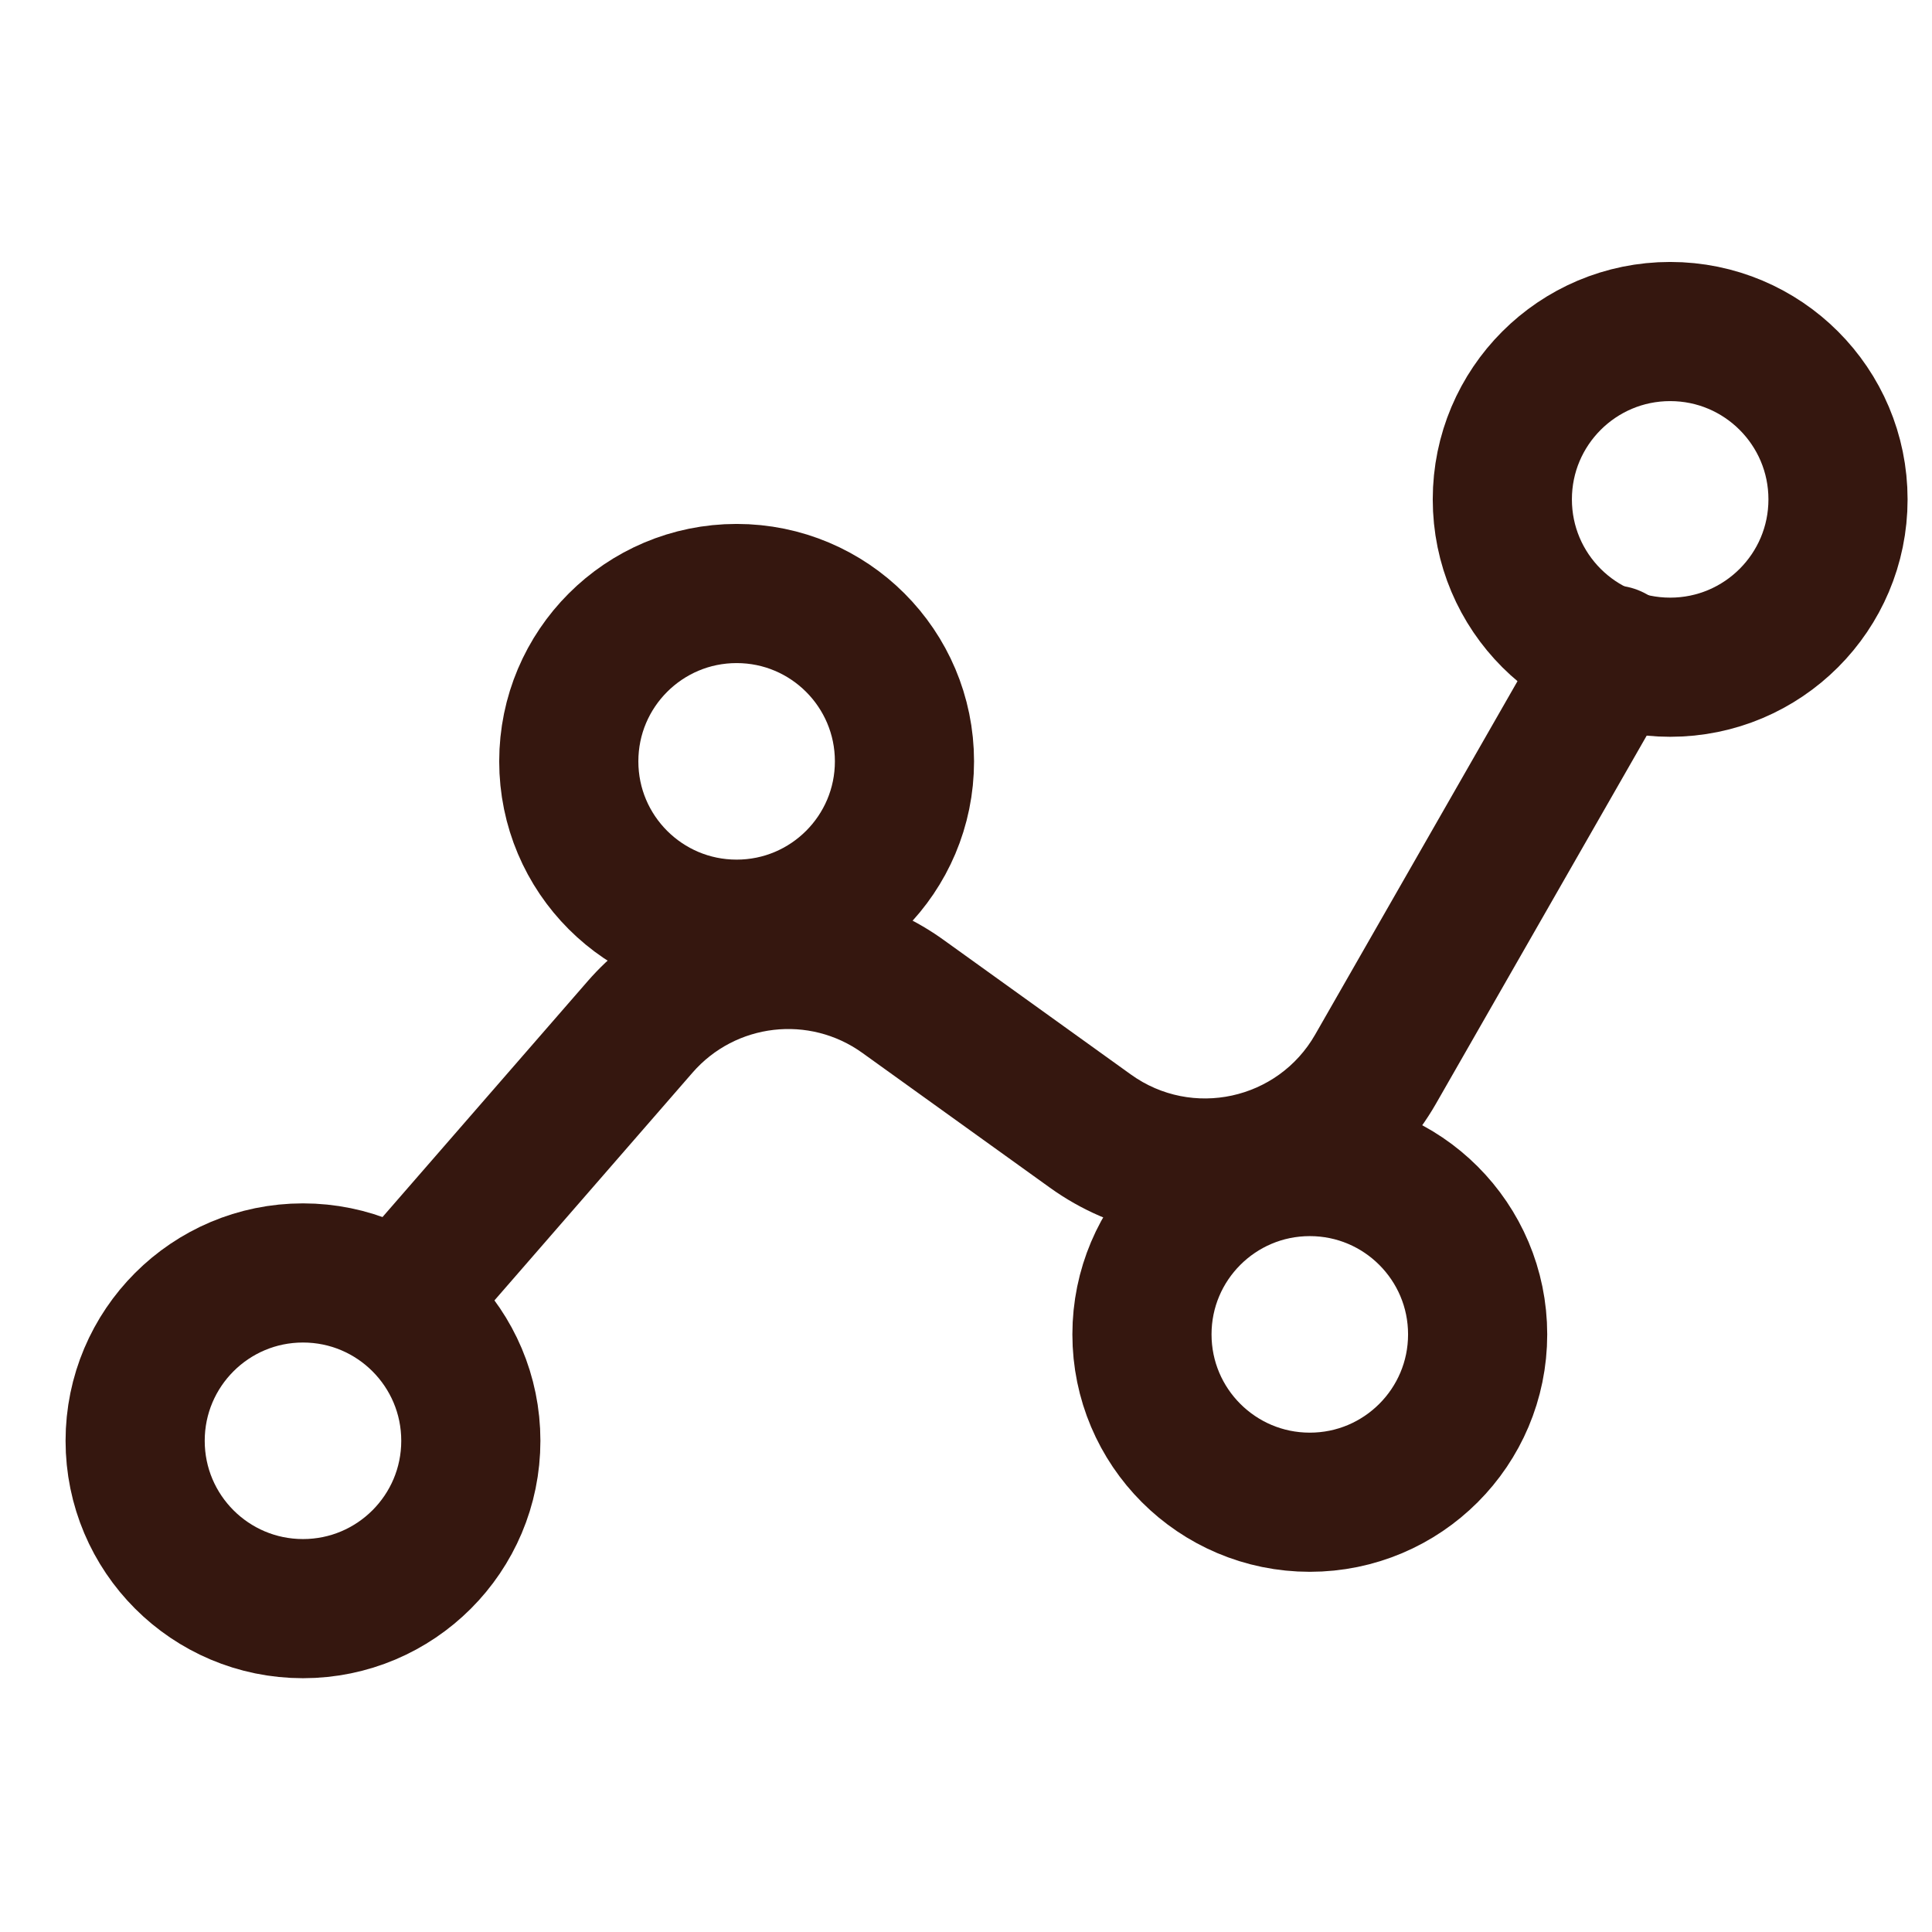
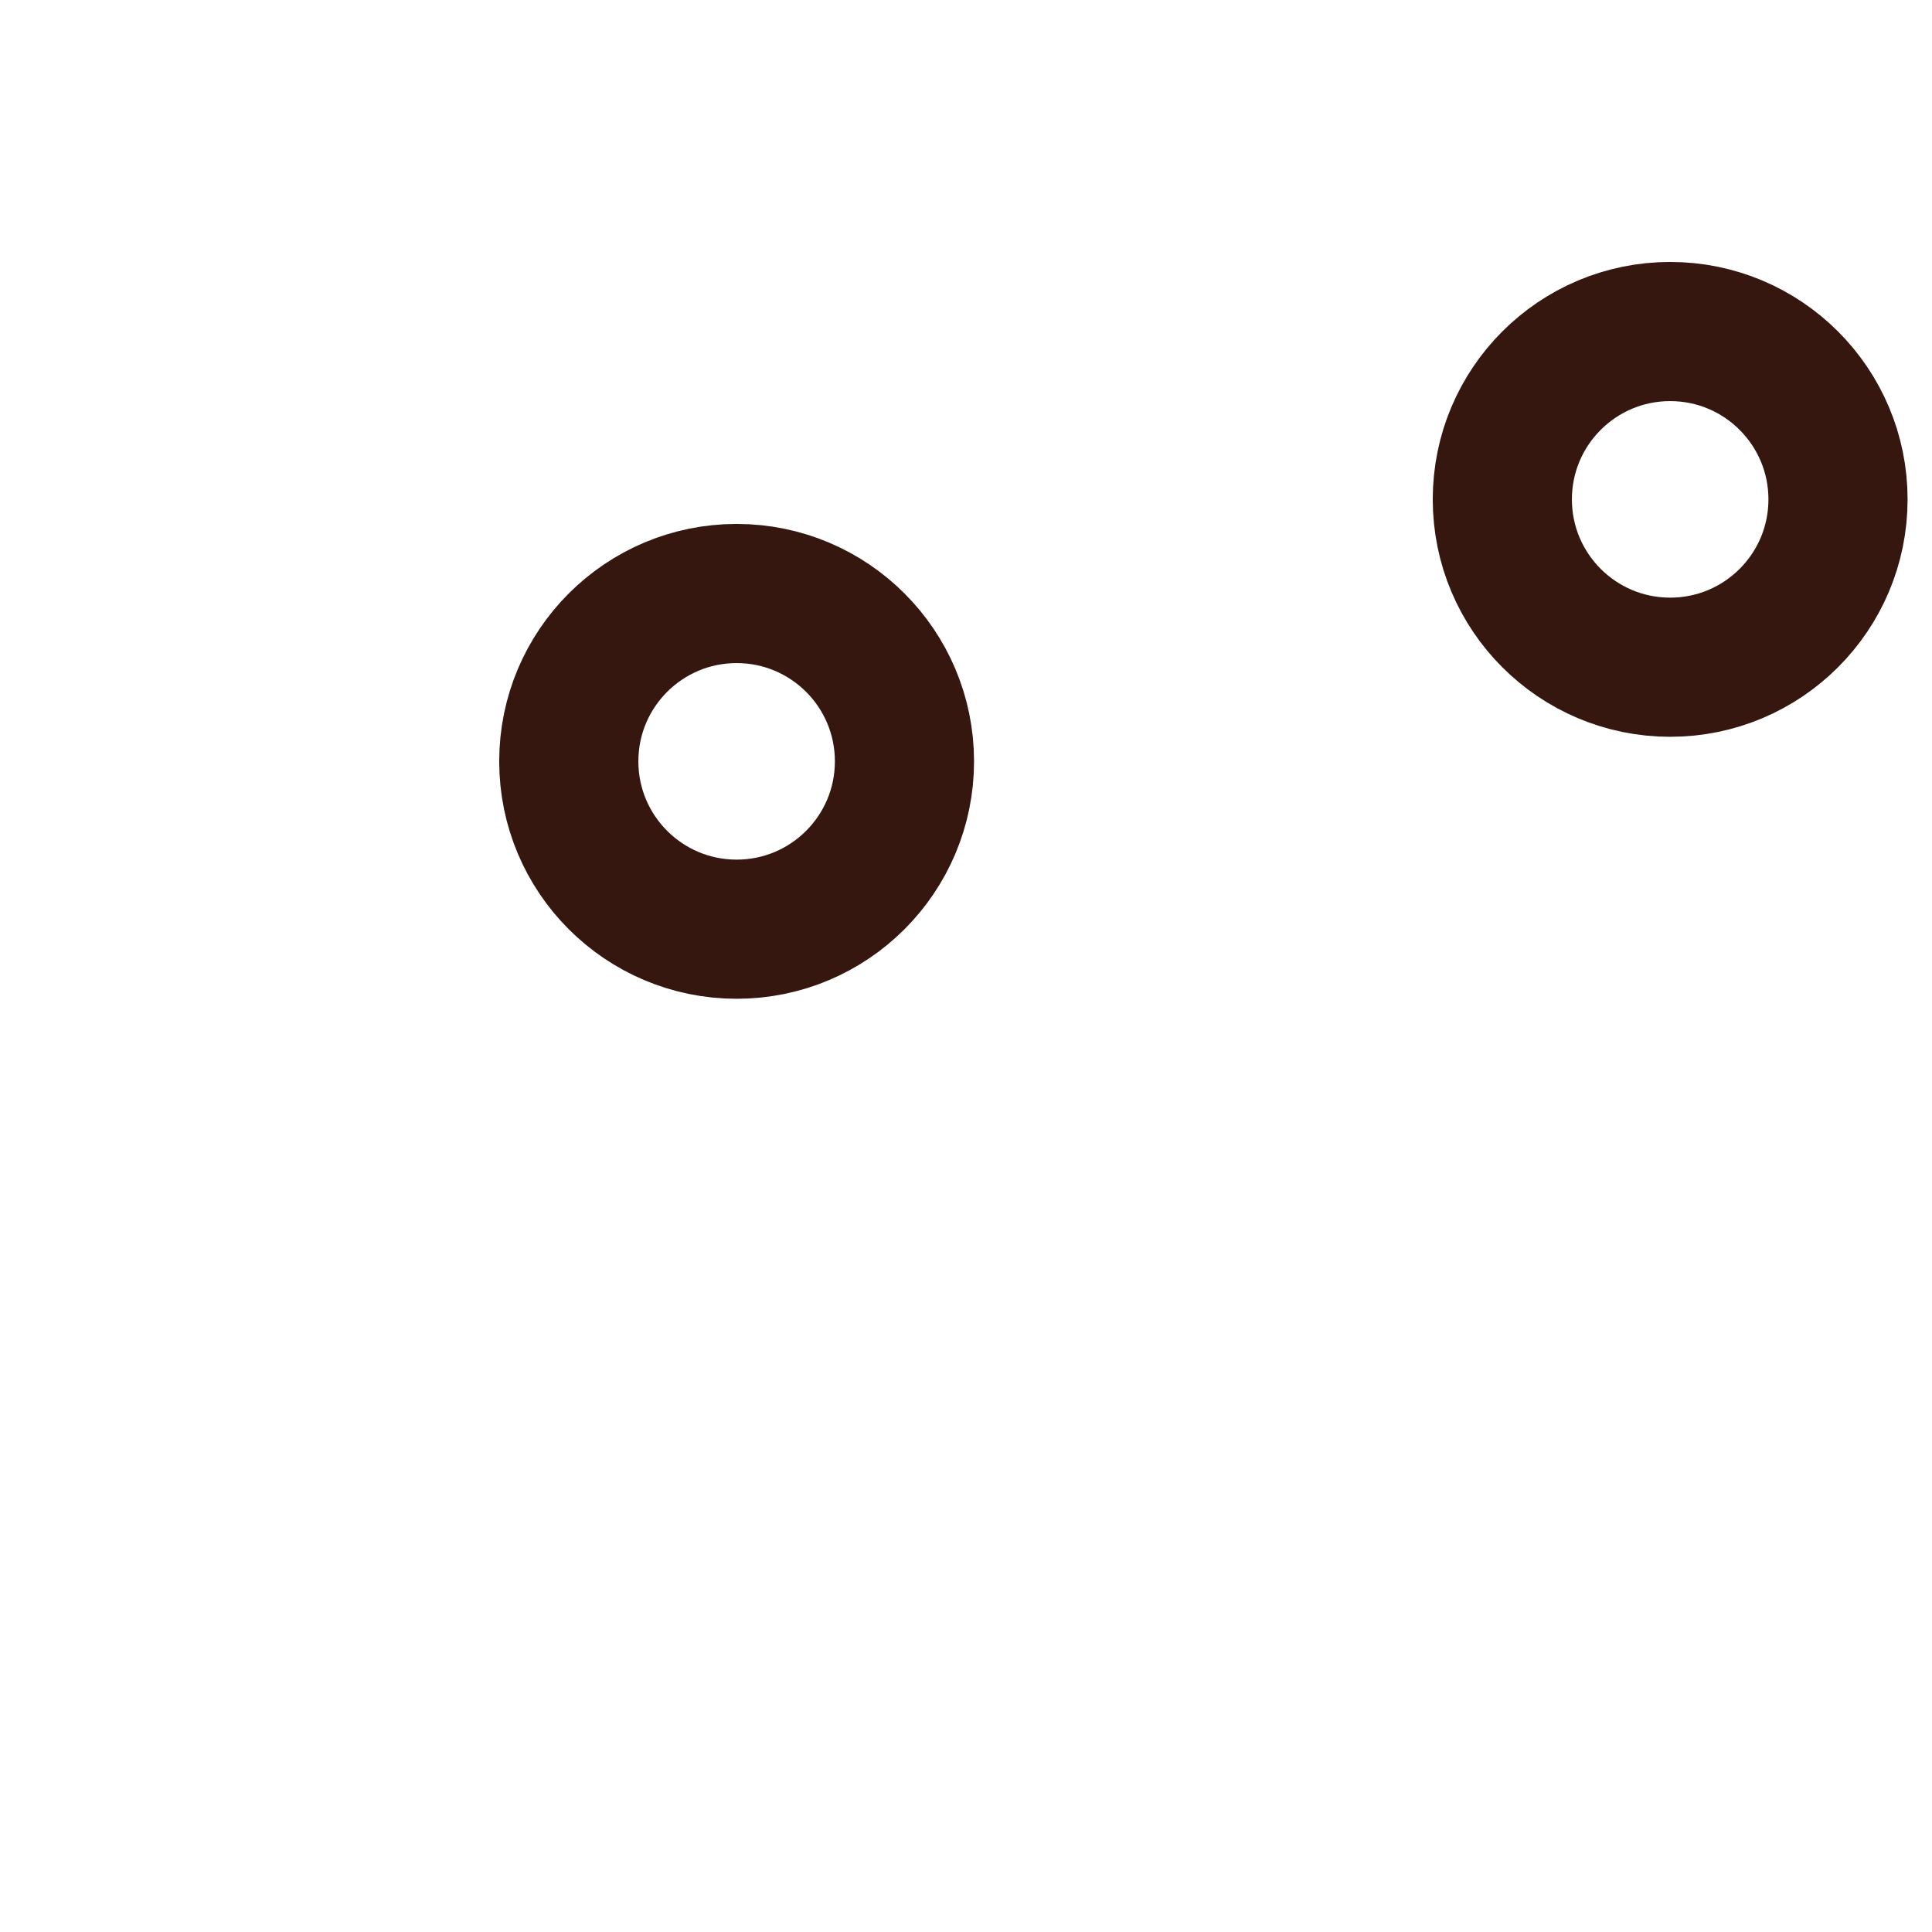
<svg xmlns="http://www.w3.org/2000/svg" width="40" height="40" viewBox="0 0 40 40" fill="none">
-   <circle cx="6.273" cy="29.83" r="3.475" stroke="#35170F" stroke-width="2.881" />
-   <path d="M34.64 14.275C35.035 13.585 34.796 12.704 34.105 12.309C33.415 11.914 32.535 12.153 32.139 12.844L34.64 14.275ZM8.305 26.949L9.392 27.895L14.338 22.208L13.252 21.262L12.165 20.317L7.218 26.004L8.305 26.949ZM18.695 20.629L17.854 21.799L21.735 24.588L22.575 23.418L23.416 22.248L19.535 19.459L18.695 20.629ZM28.479 22.136L29.73 22.851L34.64 14.275L33.389 13.559L32.139 12.844L27.229 21.42L28.479 22.136ZM22.575 23.418L21.735 24.588C24.387 26.494 28.107 25.686 29.73 22.851L28.479 22.136L27.229 21.42C26.455 22.772 24.681 23.157 23.416 22.248L22.575 23.418ZM13.252 21.262L14.338 22.208C15.229 21.184 16.752 21.007 17.854 21.799L18.695 20.629L19.535 19.459C17.225 17.799 14.031 18.171 12.165 20.317L13.252 21.262Z" fill="#35170F" />
-   <circle cx="27.118" cy="27.627" r="3.475" stroke="#35170F" stroke-width="2.881" />
  <circle cx="34.579" cy="10.339" r="3.475" stroke="#35170F" stroke-width="2.881" />
  <circle cx="15.251" cy="15.763" r="3.475" stroke="#35170F" stroke-width="2.881" />
</svg>